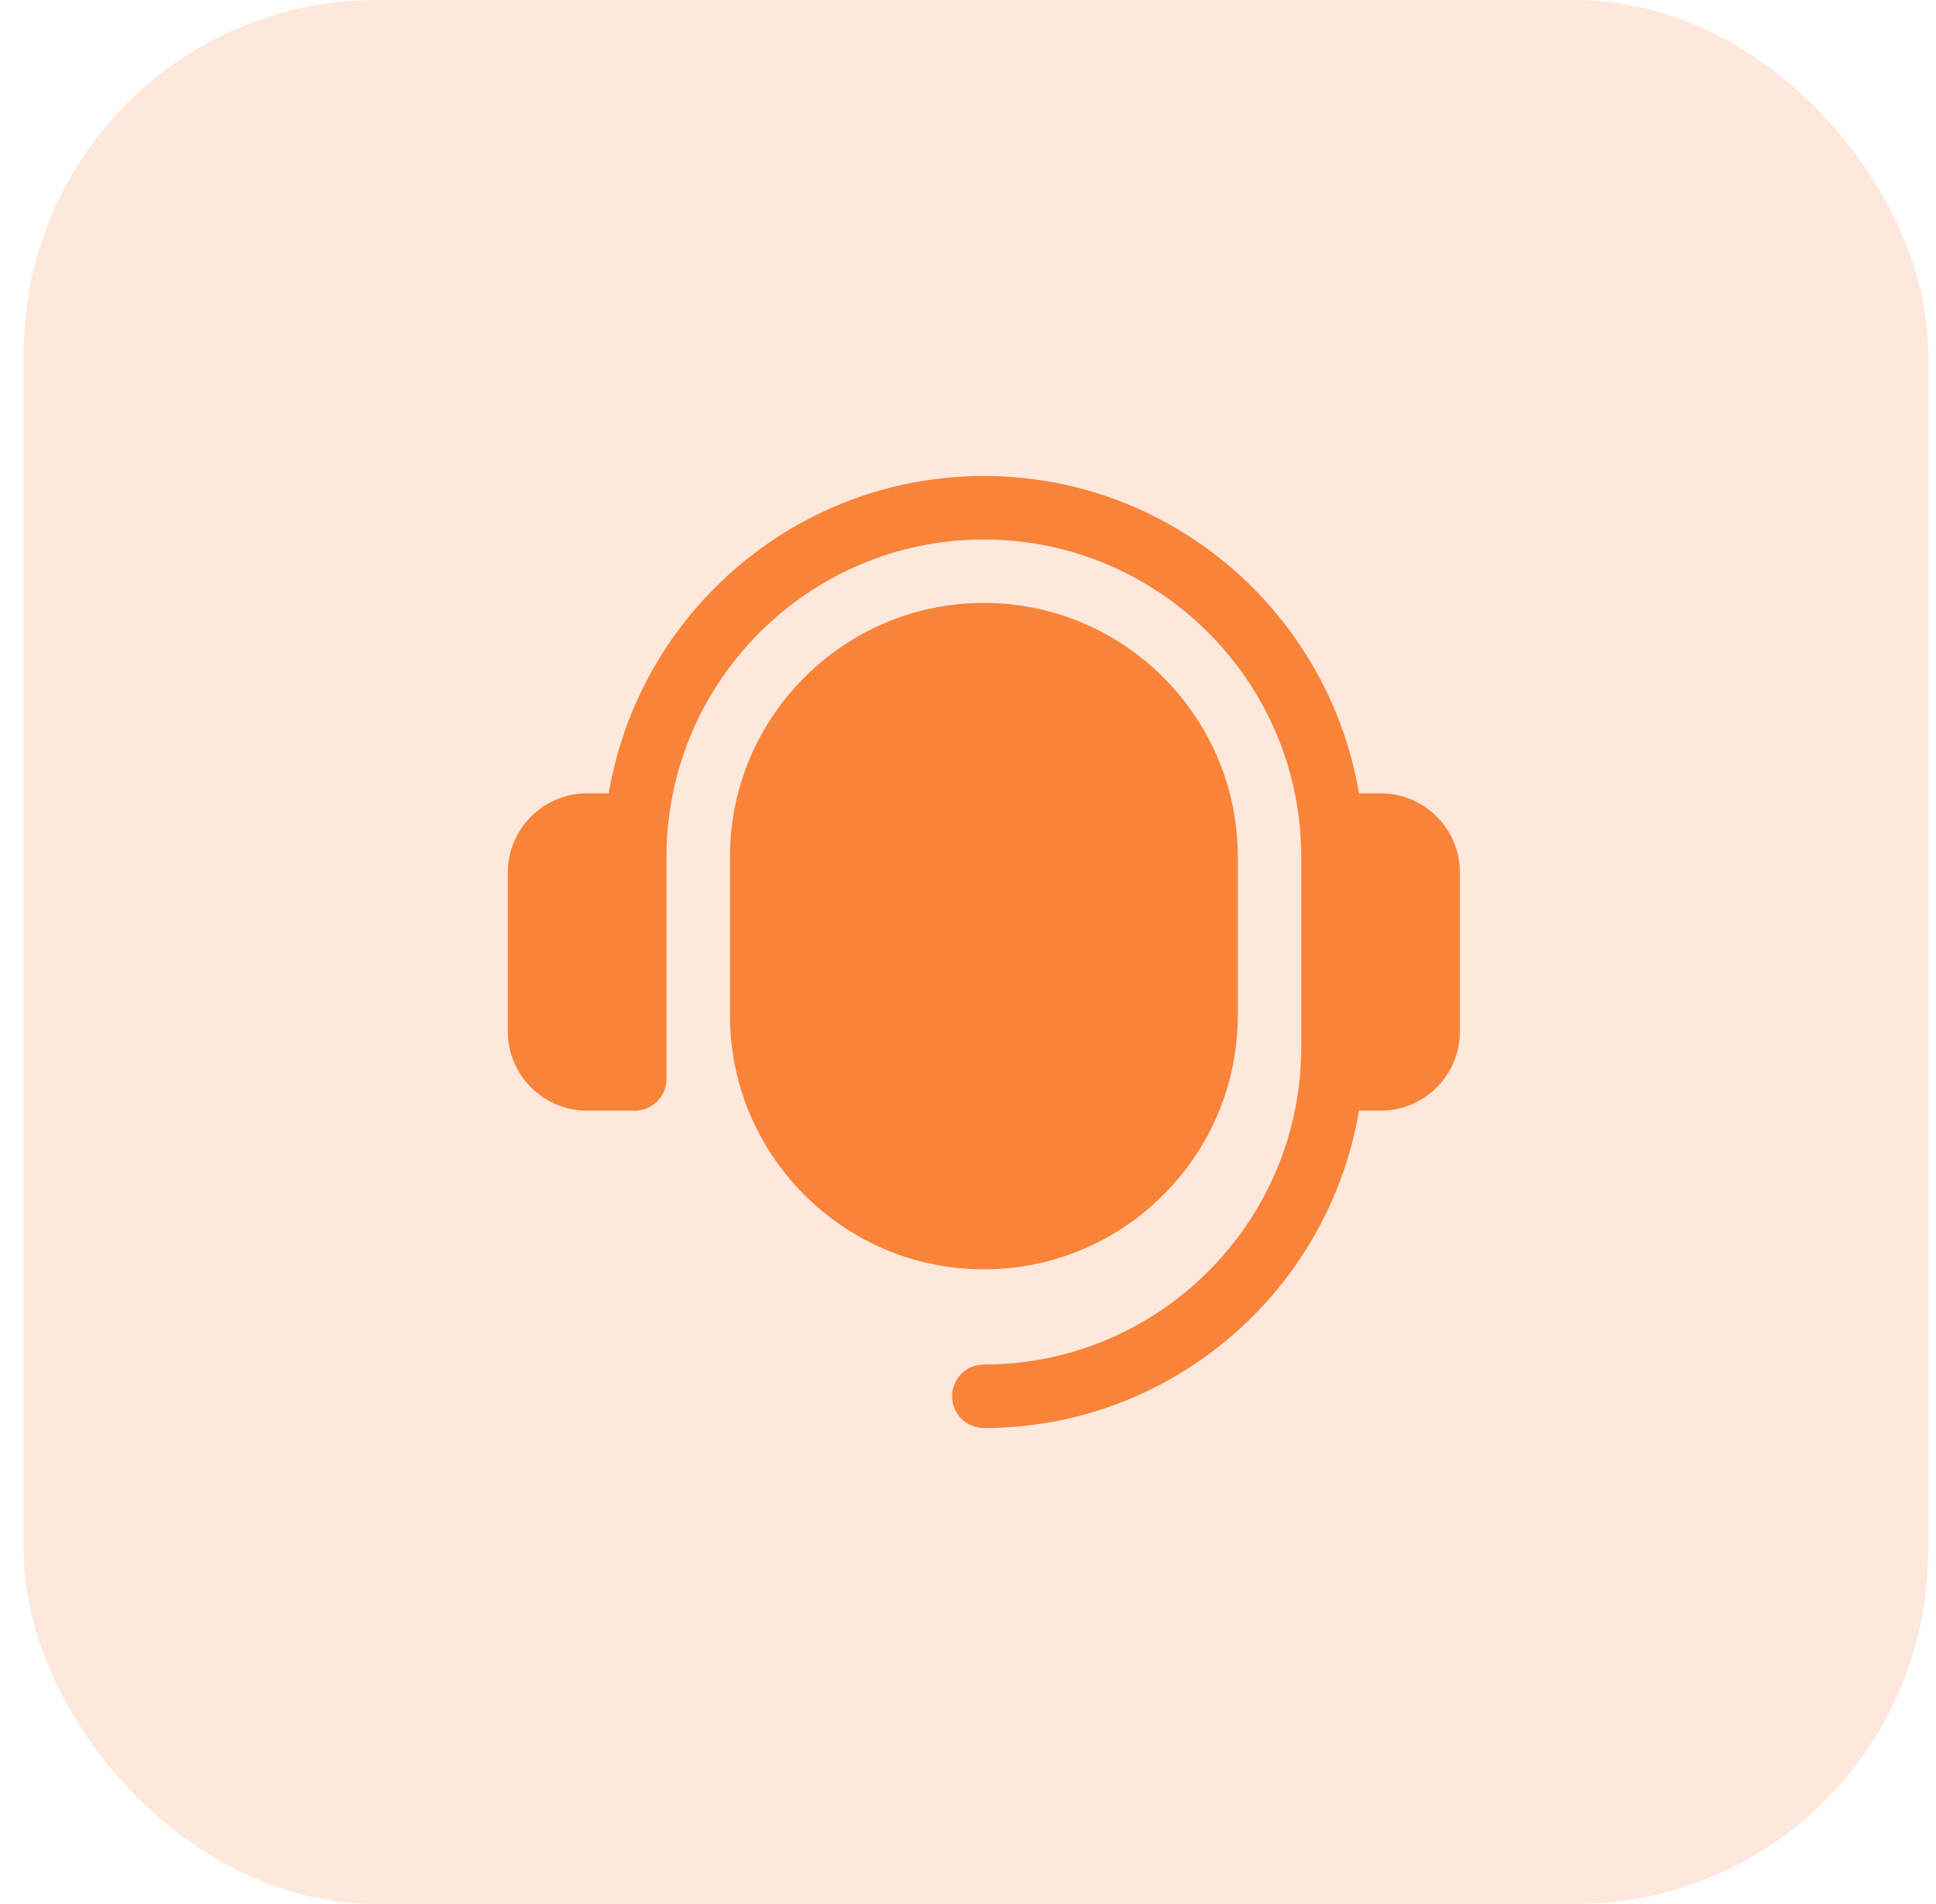
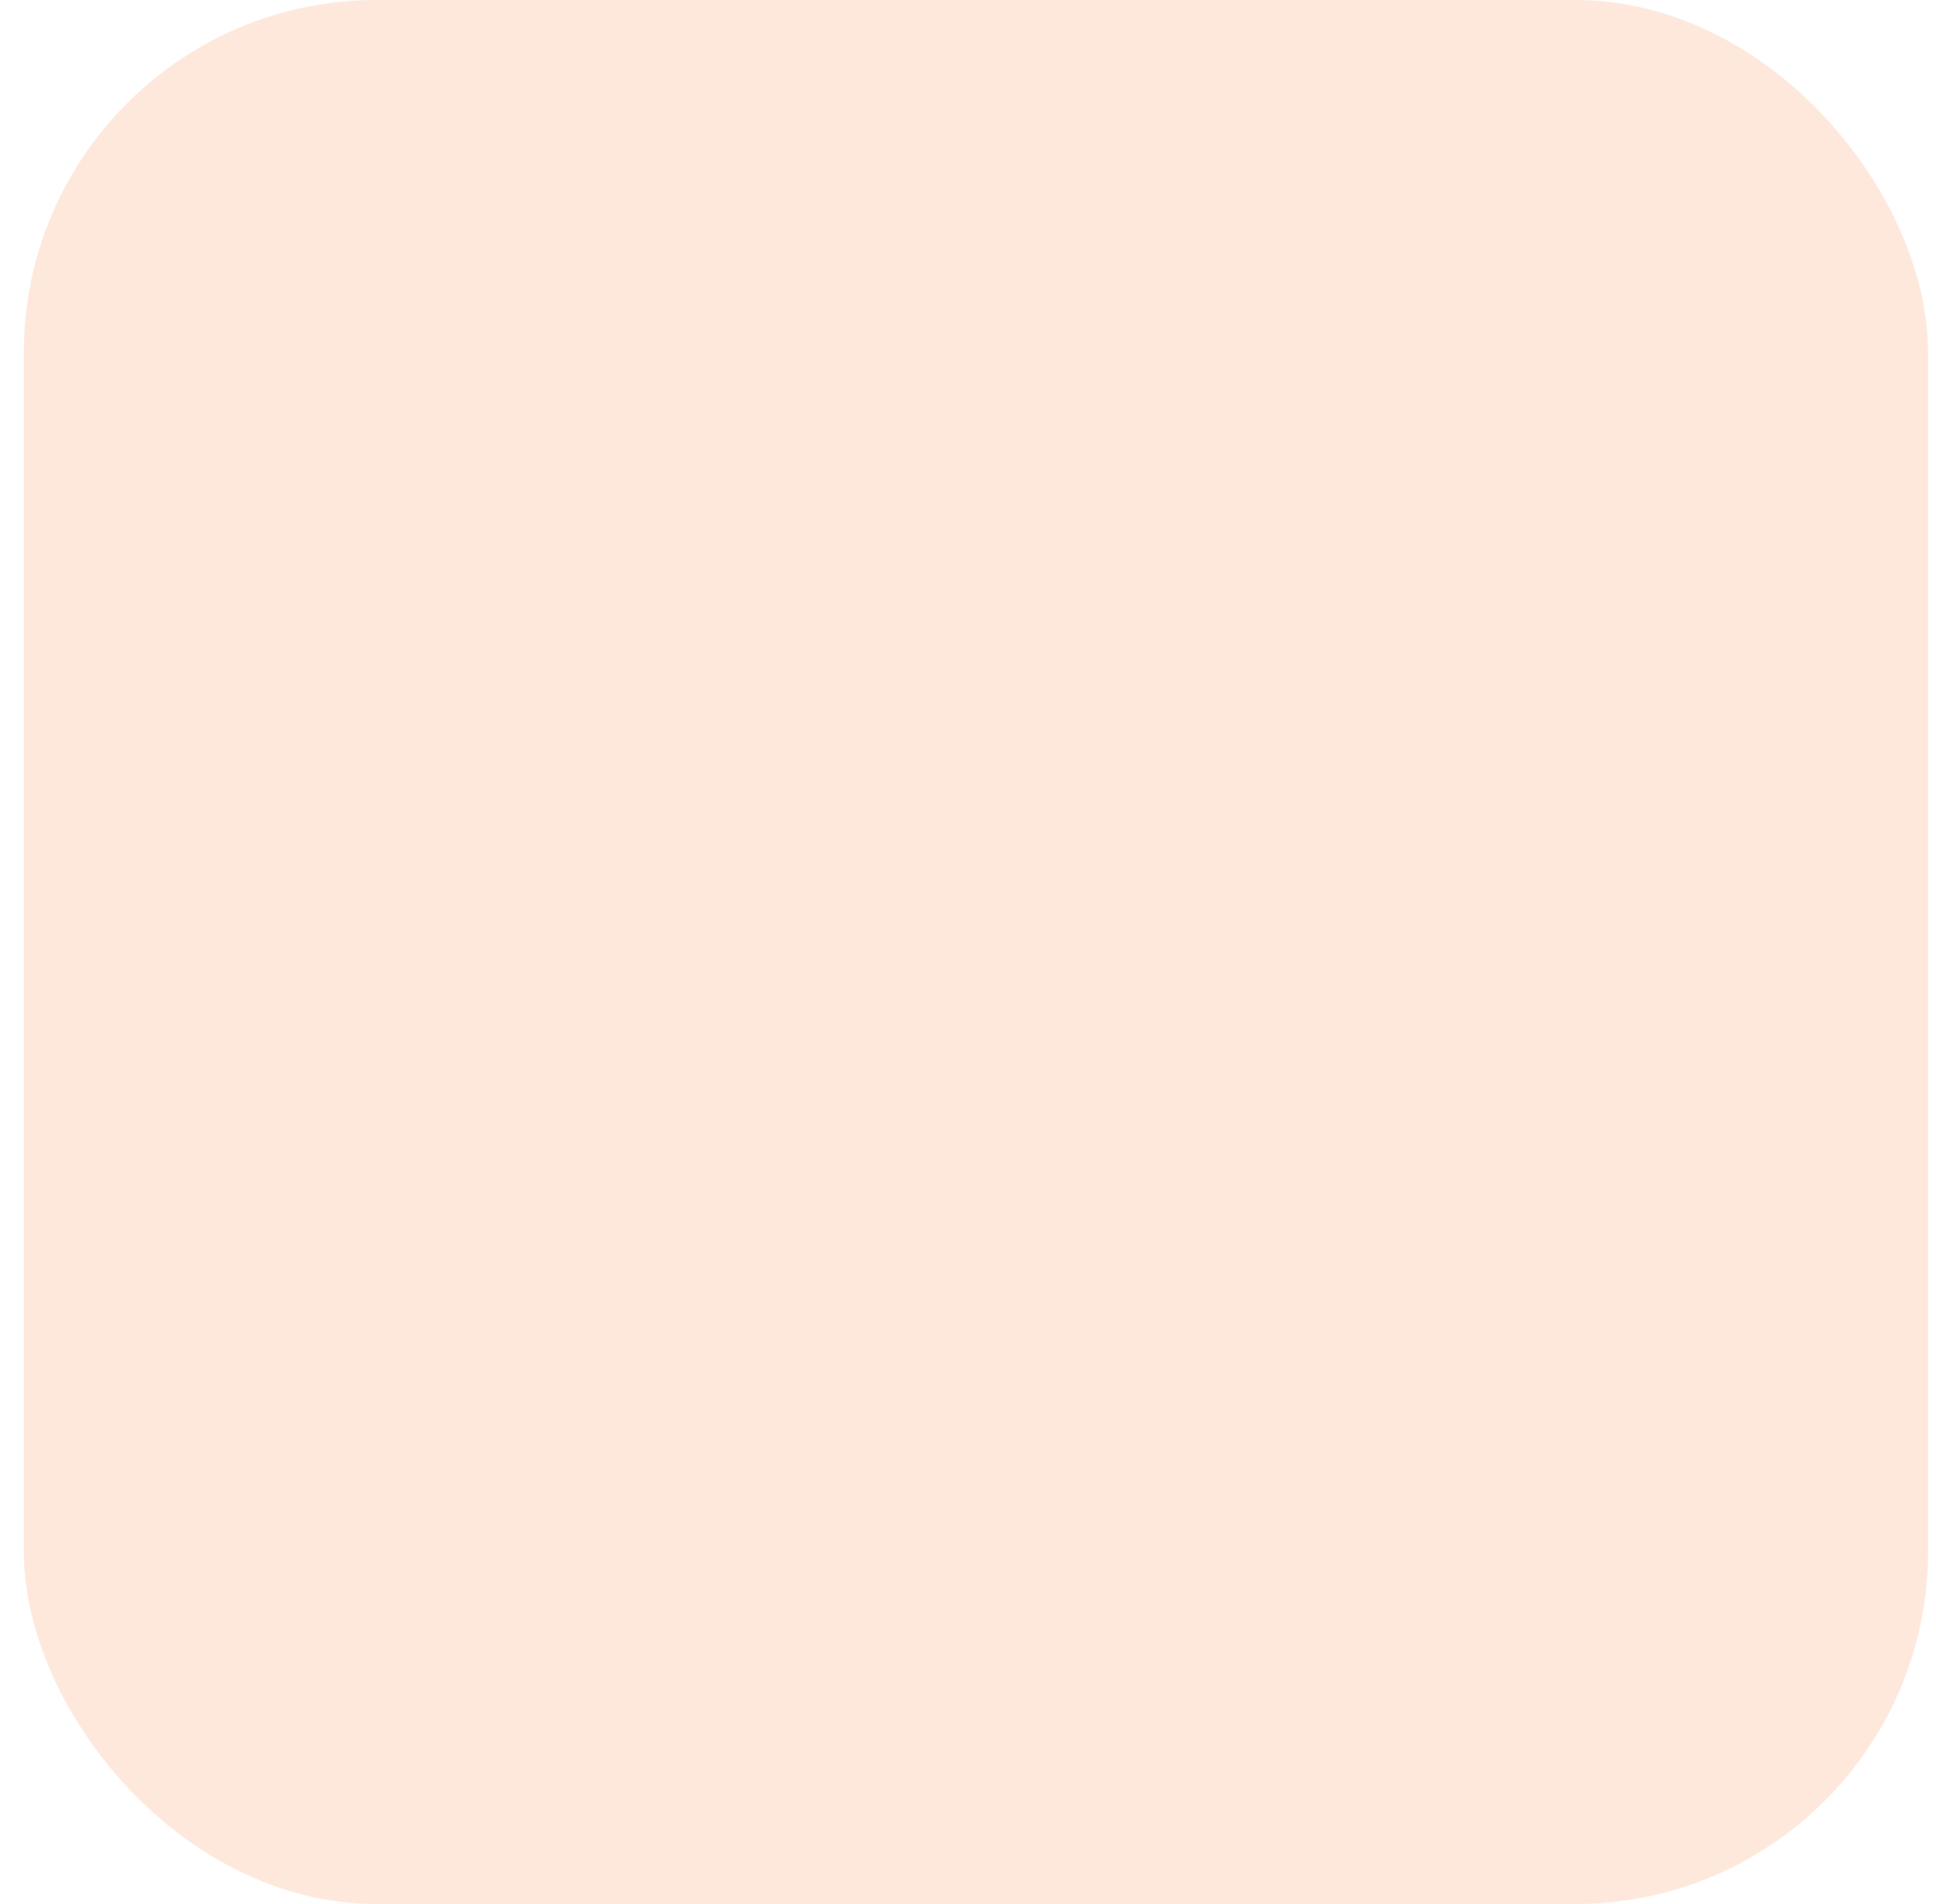
<svg xmlns="http://www.w3.org/2000/svg" width="61" height="60" viewBox="0 0 61 60" fill="none">
  <rect x="0.75" width="60" height="60" rx="11.111" fill="#F88339" fill-opacity="0.18" />
-   <path d="M46 27.5V32.5C46 33.879 44.879 35 43.5 35H42.819C41.863 40.666 36.935 45 31 45C30.447 45 30 44.553 30 44C30 43.447 30.447 43 31 43C36.514 43 41 38.514 41 33V27C41 21.486 36.514 17 31 17C25.486 17 21 21.486 21 27V34C21 34.553 20.553 35 20 35H18.5C17.121 35 16 33.879 16 32.5V27.5C16 26.121 17.121 25 18.5 25H19.181C20.137 19.334 25.065 15 31 15C36.935 15 41.863 19.334 42.819 25H43.5C44.879 25 46 26.121 46 27.5ZM31 19C26.589 19 23 22.589 23 27V32C23 36.411 26.589 40 31 40C35.411 40 39 36.411 39 32V27C39 22.589 35.411 19 31 19Z" fill="#F88339" />
</svg>